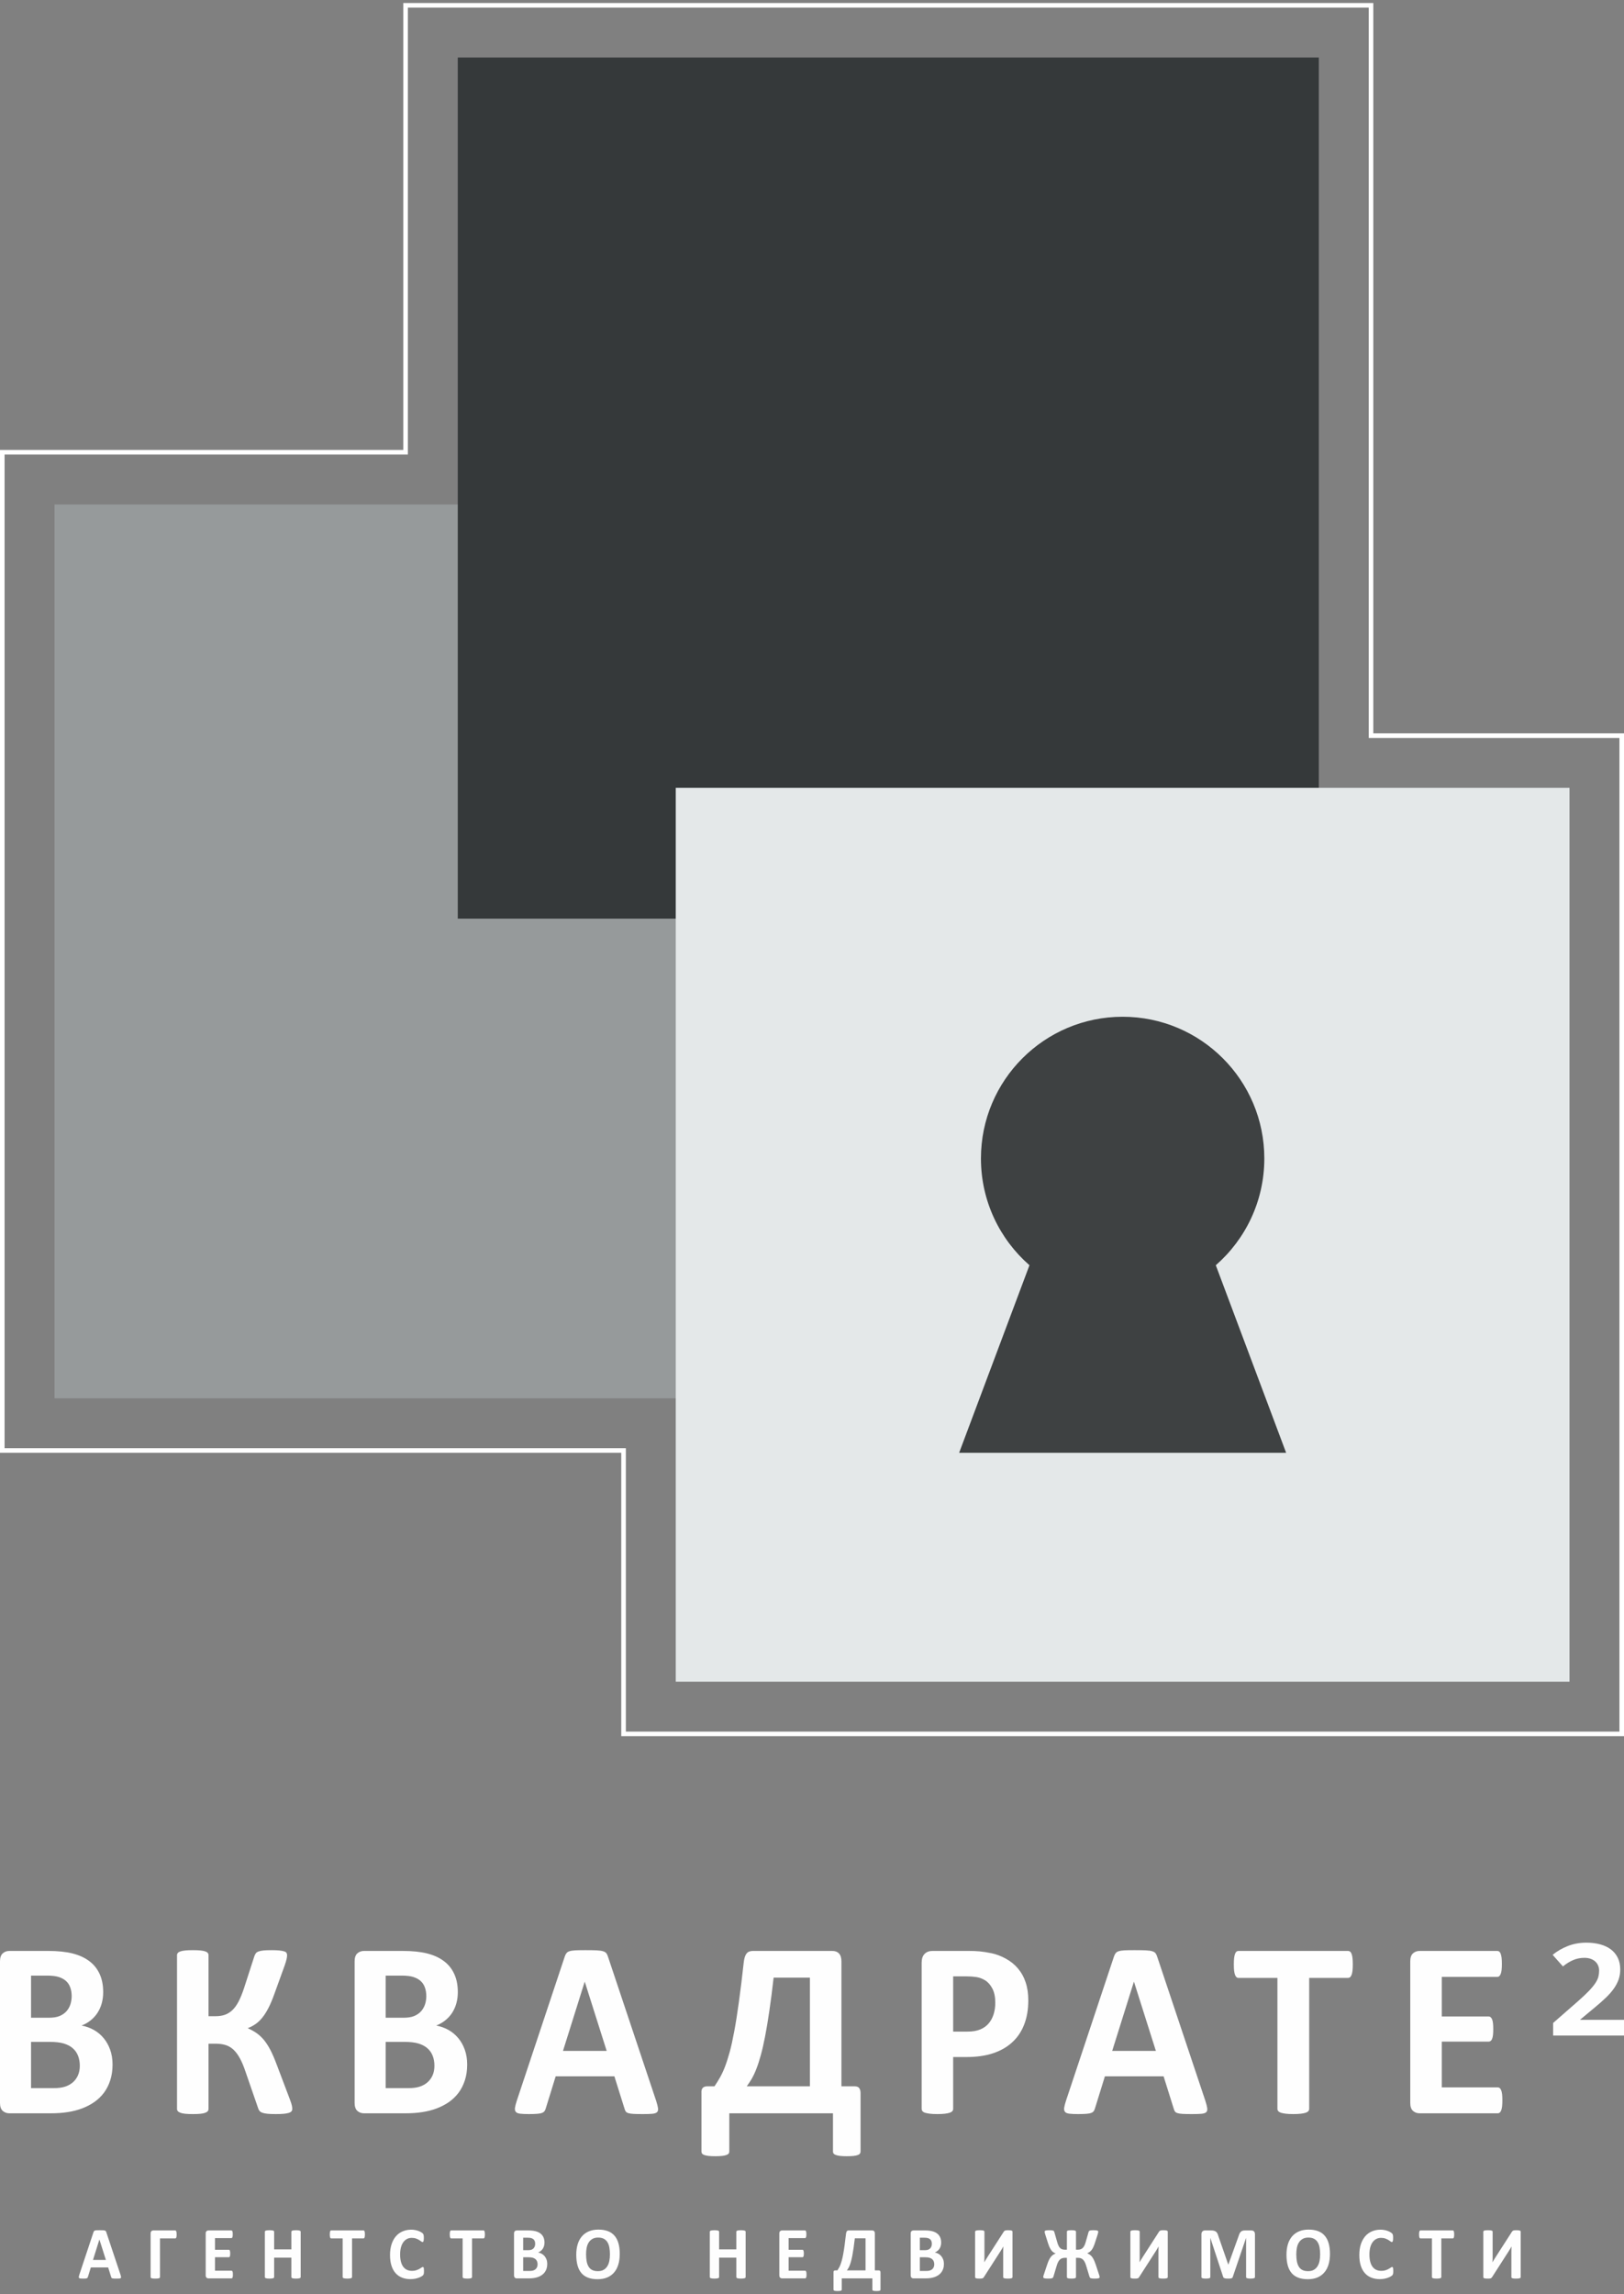
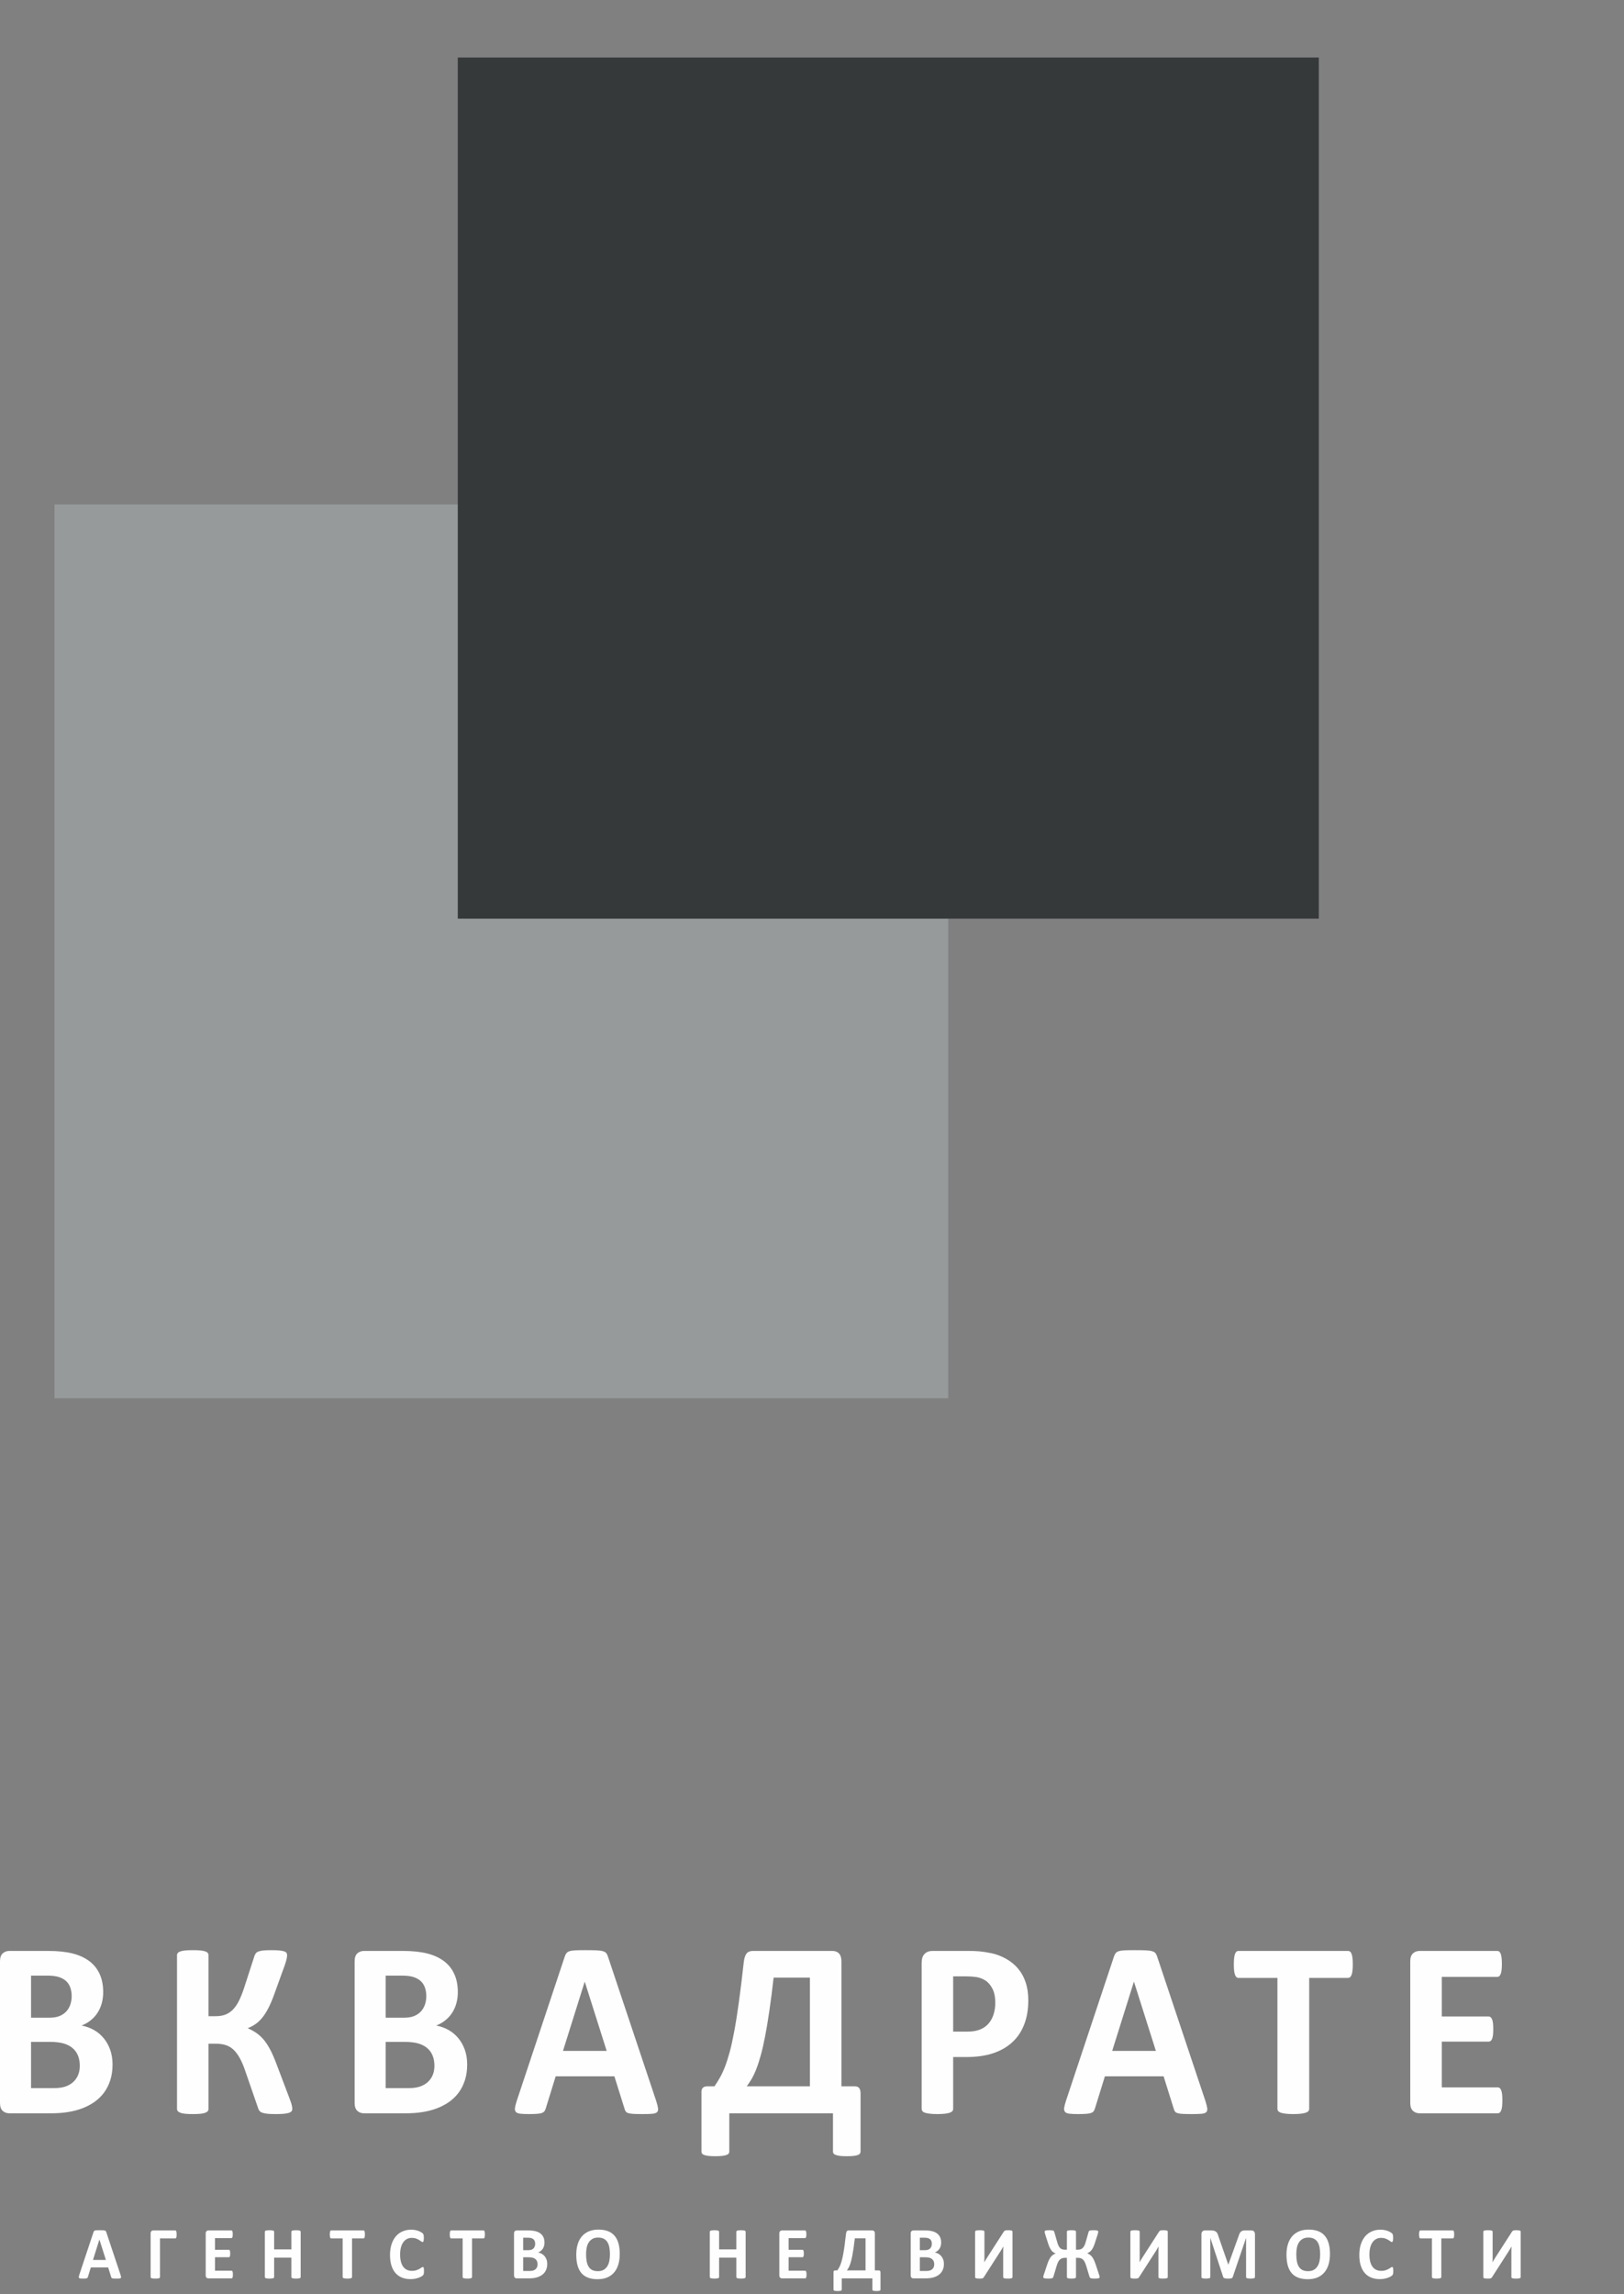
<svg xmlns="http://www.w3.org/2000/svg" width="354" height="500" viewBox="0 0 354 500" fill="none">
  <rect x="0" y="0" width="354" height="500" fill="#808080" stroke="none" />
  <path d="M11.879 109.944H206.698V304.763H11.879V109.944Z" fill="#969A9B" />
  <path d="M99.785 12.535H287.476V200.226H99.785V12.535Z" fill="#35393A" />
-   <path d="M147.302 171.716H342.121V366.535H147.302V171.716Z" fill="#E4E8E9" />
-   <path d="M0.5 316.142V98.565H87.906H88.406V98.065V1.156H298.856V159.837V160.337H299.356H353.5V377.914H135.923V316.642V316.142H135.423H0.5Z" stroke="white" />
-   <path d="M224.403 275.765C217.921 270.104 213.826 261.777 213.826 252.495C213.826 235.437 227.654 221.609 244.711 221.609C261.769 221.609 275.597 235.437 275.597 252.495C275.597 261.777 271.502 270.104 265.02 275.765L280.349 316.642H209.074L224.403 275.765Z" fill="#3E4142" />
+   <path d="M147.302 171.716V366.535H147.302V171.716Z" fill="#E4E8E9" />
  <path d="M24.534 449.986C24.534 451.246 24.365 452.384 24.033 453.411C23.703 454.429 23.246 455.334 22.665 456.117C22.074 456.902 21.377 457.574 20.571 458.143C19.757 458.712 18.862 459.169 17.887 459.542C16.911 459.907 15.864 460.178 14.755 460.345C13.646 460.523 12.411 460.607 11.05 460.607H2.04C1.468 460.607 0.984 460.429 0.591 460.075C0.197 459.72 0 459.141 0 458.339V427.485C0 426.682 0.197 426.103 0.591 425.749C0.984 425.394 1.468 425.217 2.04 425.217H10.54C12.616 425.217 14.37 425.404 15.811 425.768C17.251 426.131 18.459 426.682 19.444 427.42C20.436 428.157 21.189 429.09 21.708 430.219C22.235 431.349 22.494 432.674 22.494 434.204C22.494 435.063 22.387 435.866 22.181 436.622C21.976 437.377 21.663 438.068 21.269 438.684C20.866 439.31 20.374 439.851 19.784 440.327C19.202 440.803 18.54 441.186 17.788 441.475C18.746 441.661 19.64 441.979 20.454 442.436C21.269 442.893 21.976 443.481 22.575 444.2C23.184 444.919 23.658 445.768 24.007 446.729C24.355 447.7 24.534 448.782 24.534 449.986ZM15.623 435.072C15.623 434.363 15.516 433.728 15.309 433.159C15.104 432.599 14.791 432.123 14.37 431.75C13.95 431.377 13.422 431.097 12.787 430.891C12.152 430.695 11.301 430.593 10.236 430.593H6.765V439.776H10.603C11.597 439.776 12.393 439.655 12.983 439.403C13.574 439.16 14.066 438.824 14.46 438.395C14.854 437.965 15.14 437.461 15.336 436.892C15.524 436.314 15.623 435.717 15.623 435.072ZM17.395 450.247C17.395 449.426 17.26 448.689 17.001 448.036C16.741 447.391 16.356 446.85 15.847 446.412C15.346 445.973 14.701 445.637 13.914 445.394C13.127 445.161 12.106 445.04 10.845 445.04H6.765V455.119H11.739C12.697 455.119 13.502 455.016 14.164 454.802C14.817 454.596 15.381 454.279 15.864 453.869C16.339 453.458 16.714 452.954 16.992 452.338C17.26 451.731 17.395 451.031 17.395 450.247ZM63.709 459.654C63.709 459.851 63.656 460.019 63.548 460.159C63.449 460.299 63.261 460.411 62.984 460.504C62.716 460.588 62.349 460.663 61.893 460.709C61.437 460.756 60.855 460.775 60.139 460.775C59.378 460.775 58.77 460.756 58.314 460.709C57.848 460.663 57.472 460.588 57.195 460.485C56.909 460.383 56.703 460.252 56.56 460.075C56.425 459.907 56.319 459.692 56.247 459.431L53.518 451.545C53.133 450.388 52.73 449.426 52.31 448.652C51.889 447.877 51.424 447.242 50.914 446.757C50.413 446.281 49.831 445.936 49.187 445.73C48.534 445.534 47.809 445.432 47.003 445.432H45.456V459.627C45.456 459.823 45.402 459.991 45.295 460.131C45.197 460.271 45.008 460.383 44.749 460.485C44.489 460.588 44.141 460.663 43.702 460.709C43.273 460.756 42.709 460.775 42.038 460.775C41.376 460.775 40.821 460.756 40.374 460.709C39.926 460.663 39.577 460.588 39.318 460.485C39.058 460.383 38.87 460.271 38.754 460.131C38.638 459.991 38.584 459.823 38.584 459.627V426.169C38.584 425.973 38.638 425.805 38.754 425.665C38.87 425.525 39.058 425.413 39.318 425.32C39.577 425.236 39.926 425.161 40.374 425.114C40.821 425.068 41.376 425.049 42.038 425.049C42.709 425.049 43.273 425.068 43.702 425.114C44.141 425.161 44.489 425.226 44.749 425.32C45.008 425.413 45.197 425.525 45.295 425.665C45.402 425.795 45.456 425.963 45.456 426.169V439.44H47.003C47.791 439.44 48.489 439.328 49.08 439.114C49.679 438.89 50.216 438.544 50.699 438.077C51.182 437.601 51.62 436.986 52.014 436.23C52.408 435.473 52.784 434.54 53.16 433.43L55.441 426.383C55.531 426.131 55.629 425.917 55.755 425.749C55.879 425.572 56.077 425.432 56.345 425.338C56.614 425.236 56.971 425.161 57.418 425.114C57.858 425.068 58.456 425.049 59.208 425.049C59.888 425.049 60.452 425.068 60.891 425.114C61.338 425.161 61.687 425.226 61.938 425.31C62.197 425.394 62.367 425.497 62.447 425.637C62.537 425.777 62.582 425.945 62.582 426.141C62.582 426.375 62.546 426.673 62.465 427.018C62.384 427.364 62.251 427.821 62.054 428.381L59.781 434.662C59.36 435.829 58.94 436.827 58.52 437.639C58.099 438.46 57.66 439.16 57.195 439.729C56.739 440.308 56.246 440.775 55.728 441.138C55.217 441.502 54.645 441.801 54.019 442.044V442.063C54.716 442.38 55.352 442.725 55.916 443.117C56.488 443.518 57.025 444.013 57.526 444.611C58.019 445.217 58.502 445.954 58.957 446.831C59.405 447.709 59.87 448.782 60.344 450.061L63.127 457.406C63.414 458.152 63.575 458.665 63.628 458.955C63.682 459.235 63.709 459.468 63.709 459.654ZM101.836 449.986C101.836 451.246 101.667 452.384 101.335 453.411C101.005 454.429 100.548 455.334 99.967 456.117C99.376 456.902 98.678 457.574 97.872 458.143C97.058 458.712 96.163 459.169 95.188 459.542C94.213 459.907 93.166 460.178 92.057 460.345C90.947 460.523 89.712 460.607 88.352 460.607H79.342C78.769 460.607 78.286 460.429 77.892 460.075C77.499 459.72 77.302 459.141 77.302 458.339V427.485C77.302 426.682 77.499 426.103 77.892 425.749C78.286 425.394 78.769 425.217 79.342 425.217H87.842C89.918 425.217 91.672 425.404 93.113 425.768C94.553 426.131 95.761 426.682 96.745 427.42C97.738 428.157 98.49 429.09 99.009 430.219C99.537 431.349 99.796 432.674 99.796 434.204C99.796 435.063 99.689 435.866 99.483 436.622C99.277 437.377 98.964 438.068 98.571 438.684C98.168 439.31 97.676 439.851 97.086 440.327C96.504 440.803 95.842 441.186 95.09 441.475C96.048 441.661 96.942 441.979 97.756 442.436C98.571 442.893 99.277 443.481 99.877 444.2C100.485 444.919 100.96 445.768 101.308 446.729C101.657 447.7 101.836 448.782 101.836 449.986ZM92.925 435.072C92.925 434.363 92.817 433.728 92.611 433.159C92.406 432.599 92.092 432.123 91.672 431.75C91.251 431.377 90.724 431.097 90.088 430.891C89.453 430.695 88.603 430.593 87.538 430.593H84.067V439.776H87.905C88.898 439.776 89.695 439.655 90.285 439.403C90.875 439.16 91.367 438.824 91.761 438.395C92.155 437.965 92.441 437.461 92.638 436.892C92.826 436.314 92.925 435.717 92.925 435.072ZM94.696 450.247C94.696 449.426 94.562 448.689 94.303 448.036C94.043 447.391 93.658 446.85 93.148 446.412C92.647 445.973 92.002 445.637 91.215 445.394C90.428 445.161 89.408 445.04 88.147 445.04H84.067V455.119H89.041C89.999 455.119 90.804 455.016 91.466 454.802C92.119 454.596 92.683 454.279 93.166 453.869C93.64 453.458 94.016 452.954 94.293 452.338C94.562 451.731 94.696 451.031 94.696 450.247ZM143.042 457.928C143.248 458.581 143.382 459.104 143.436 459.487C143.489 459.87 143.418 460.159 143.23 460.355C143.033 460.541 142.693 460.663 142.2 460.709C141.718 460.756 141.037 460.775 140.188 460.775C139.293 460.775 138.595 460.765 138.103 460.737C137.602 460.709 137.226 460.653 136.957 460.569C136.698 460.485 136.519 460.373 136.412 460.224C136.304 460.084 136.215 459.888 136.152 459.654L133.924 452.543H121.129L118.991 459.459C118.919 459.72 118.83 459.935 118.713 460.103C118.606 460.28 118.418 460.411 118.167 460.513C117.917 460.616 117.558 460.681 117.094 460.719C116.629 460.756 116.02 460.775 115.268 460.775C114.463 460.775 113.837 460.747 113.38 460.691C112.924 460.635 112.611 460.504 112.441 460.299C112.262 460.084 112.2 459.786 112.253 459.403C112.307 459.02 112.441 458.516 112.647 457.872L123.097 426.467C123.196 426.159 123.321 425.907 123.465 425.721C123.599 425.525 123.822 425.385 124.127 425.282C124.44 425.18 124.861 425.114 125.406 425.086C125.943 425.058 126.659 425.049 127.554 425.049C128.582 425.049 129.405 425.058 130.014 425.086C130.632 425.114 131.106 425.18 131.446 425.282C131.786 425.385 132.027 425.534 132.18 425.73C132.322 425.935 132.457 426.206 132.555 426.551L143.042 457.928ZM127.473 431.946H127.446L122.722 446.999H132.242L127.473 431.946ZM187.585 468.922C187.585 469.1 187.54 469.258 187.451 469.38C187.37 469.51 187.209 469.613 186.986 469.697C186.753 469.781 186.449 469.846 186.073 469.893C185.688 469.939 185.187 469.958 184.579 469.958C183.988 469.958 183.505 469.939 183.129 469.893C182.753 469.846 182.449 469.781 182.217 469.697C181.975 469.613 181.814 469.51 181.716 469.389C181.617 469.258 181.572 469.1 181.572 468.922V460.607H158.971V468.922C158.971 469.1 158.926 469.258 158.827 469.389C158.729 469.51 158.568 469.613 158.326 469.697C158.093 469.781 157.78 469.846 157.395 469.893C157.011 469.939 156.519 469.958 155.928 469.958C155.328 469.958 154.836 469.939 154.451 469.893C154.067 469.846 153.754 469.781 153.521 469.697C153.288 469.613 153.118 469.51 153.038 469.38C152.948 469.258 152.904 469.1 152.904 468.922V456.201C152.868 455.679 152.957 455.296 153.181 455.072C153.396 454.839 153.727 454.727 154.165 454.727H155.74C156.161 454.111 156.554 453.467 156.931 452.814C157.306 452.161 157.673 451.377 158.022 450.48C158.371 449.575 158.711 448.502 159.06 447.251C159.4 446.01 159.73 444.479 160.062 442.679C160.402 440.877 160.733 438.74 161.074 436.267C161.413 433.803 161.771 430.901 162.138 427.569C162.245 426.748 162.442 426.15 162.737 425.777C163.042 425.404 163.498 425.217 164.106 425.217H181.447C182.056 425.217 182.538 425.404 182.887 425.777C183.236 426.15 183.415 426.72 183.415 427.485V454.727H186.297C186.771 454.727 187.102 454.858 187.299 455.119C187.487 455.39 187.585 455.754 187.585 456.229V468.922ZM176.544 431.041H168.633C168.321 433.803 168.008 436.239 167.695 438.339C167.39 440.439 167.077 442.287 166.772 443.864C166.459 445.45 166.155 446.813 165.833 447.961C165.52 449.109 165.198 450.098 164.867 450.938C164.545 451.769 164.205 452.487 163.856 453.094C163.498 453.691 163.14 454.233 162.773 454.727H176.544V431.041ZM224.147 435.968C224.147 437.965 223.851 439.72 223.252 441.25C222.662 442.791 221.794 444.078 220.648 445.124C219.512 446.178 218.116 446.971 216.461 447.522C214.805 448.073 212.855 448.344 210.609 448.344H207.772V459.627C207.772 459.814 207.719 459.972 207.603 460.122C207.487 460.261 207.298 460.383 207.039 460.476C206.779 460.569 206.431 460.635 205.992 460.691C205.562 460.747 204.999 460.775 204.328 460.775C203.666 460.775 203.111 460.747 202.664 460.691C202.216 460.635 201.867 460.56 201.608 460.476C201.348 460.383 201.16 460.261 201.062 460.122C200.954 459.972 200.901 459.804 200.901 459.627V427.793C200.901 426.934 201.116 426.291 201.545 425.861C201.974 425.432 202.538 425.217 203.236 425.217H211.235C212.041 425.217 212.81 425.245 213.535 425.31C214.26 425.376 215.127 425.516 216.148 425.721C217.159 425.935 218.188 426.318 219.226 426.887C220.263 427.448 221.158 428.166 221.892 429.034C222.625 429.902 223.189 430.91 223.574 432.076C223.959 433.234 224.147 434.531 224.147 435.968ZM216.953 436.491C216.953 435.249 216.738 434.223 216.318 433.421C215.897 432.618 215.378 432.02 214.761 431.638C214.143 431.255 213.499 431.013 212.828 430.91C212.148 430.807 211.45 430.761 210.725 430.761H207.772V442.8H210.886C211.996 442.8 212.918 442.641 213.669 442.333C214.412 442.025 215.029 441.586 215.503 441.026C215.978 440.476 216.336 439.804 216.586 439.03C216.827 438.255 216.953 437.405 216.953 436.491ZM262.758 457.928C262.964 458.581 263.098 459.104 263.151 459.487C263.206 459.87 263.134 460.159 262.946 460.355C262.749 460.541 262.409 460.663 261.917 460.709C261.434 460.756 260.754 460.775 259.903 460.775C259.009 460.775 258.311 460.765 257.819 460.737C257.318 460.709 256.942 460.653 256.673 460.569C256.414 460.485 256.235 460.373 256.127 460.224C256.021 460.084 255.931 459.888 255.868 459.654L253.641 452.543H240.846L238.706 459.459C238.635 459.72 238.545 459.935 238.429 460.103C238.322 460.28 238.134 460.411 237.883 460.513C237.633 460.616 237.275 460.681 236.809 460.719C236.345 460.756 235.736 460.775 234.985 460.775C234.179 460.775 233.553 460.747 233.096 460.691C232.64 460.635 232.326 460.504 232.157 460.299C231.978 460.084 231.915 459.786 231.969 459.403C232.023 459.02 232.157 458.516 232.363 457.872L242.813 426.467C242.912 426.159 243.037 425.907 243.181 425.721C243.315 425.525 243.538 425.385 243.843 425.282C244.156 425.18 244.576 425.114 245.122 425.086C245.659 425.058 246.375 425.049 247.269 425.049C248.298 425.049 249.121 425.058 249.73 425.086C250.347 425.114 250.822 425.18 251.161 425.282C251.502 425.385 251.743 425.534 251.895 425.73C252.039 425.935 252.173 426.206 252.271 426.551L262.758 457.928ZM247.189 431.946H247.162L242.438 446.999H251.958L247.189 431.946ZM294.881 428.166C294.881 428.698 294.864 429.146 294.819 429.528C294.774 429.902 294.712 430.201 294.622 430.425C294.532 430.658 294.425 430.826 294.291 430.929C294.165 431.041 294.013 431.097 293.861 431.097H285.379V459.627C285.379 459.804 285.325 459.972 285.208 460.122C285.093 460.261 284.905 460.383 284.645 460.476C284.385 460.56 284.028 460.635 283.58 460.691C283.133 460.747 282.578 460.775 281.916 460.775C281.254 460.775 280.699 460.747 280.251 460.691C279.804 460.635 279.447 460.56 279.187 460.476C278.927 460.383 278.74 460.261 278.624 460.122C278.507 459.972 278.453 459.804 278.453 459.627V431.097H269.971C269.801 431.097 269.649 431.041 269.523 430.929C269.408 430.826 269.3 430.658 269.21 430.425C269.13 430.201 269.058 429.902 269.013 429.528C268.968 429.146 268.951 428.698 268.951 428.166C268.951 427.625 268.968 427.158 269.013 426.775C269.058 426.393 269.13 426.085 269.21 425.861C269.3 425.628 269.408 425.469 269.523 425.366C269.649 425.264 269.801 425.217 269.971 425.217H293.861C294.013 425.217 294.157 425.264 294.291 425.366C294.425 425.469 294.532 425.628 294.622 425.861C294.712 426.085 294.774 426.393 294.819 426.775C294.864 427.158 294.881 427.625 294.881 428.166ZM327.488 457.779C327.488 458.311 327.47 458.749 327.426 459.113C327.381 459.468 327.318 459.758 327.229 459.972C327.14 460.196 327.032 460.355 326.898 460.457C326.772 460.56 326.62 460.607 326.468 460.607H309.45C308.877 460.607 308.394 460.429 308 460.075C307.607 459.72 307.409 459.141 307.409 458.339V427.485C307.409 426.682 307.607 426.103 308 425.749C308.394 425.394 308.877 425.217 309.45 425.217H326.387C326.54 425.217 326.683 425.264 326.808 425.357C326.925 425.45 327.032 425.609 327.121 425.833C327.202 426.066 327.274 426.355 327.318 426.71C327.363 427.074 327.381 427.522 327.381 428.073C327.381 428.586 327.363 429.015 327.318 429.379C327.274 429.734 327.211 430.024 327.121 430.238C327.032 430.462 326.925 430.621 326.808 430.723C326.683 430.826 326.54 430.873 326.387 430.873H314.282V439.496H324.482C324.643 439.496 324.786 439.543 324.911 439.645C325.046 439.748 325.153 439.897 325.242 440.112C325.332 440.317 325.395 440.597 325.44 440.961C325.484 441.316 325.501 441.745 325.501 442.249C325.501 442.781 325.484 443.22 325.44 443.565C325.395 443.91 325.332 444.19 325.242 444.396C325.153 444.611 325.046 444.76 324.911 444.844C324.786 444.937 324.643 444.984 324.482 444.984H314.282V454.951H326.468C326.629 454.951 326.772 454.998 326.898 455.1C327.032 455.203 327.14 455.362 327.229 455.586C327.318 455.8 327.381 456.089 327.426 456.445C327.47 456.808 327.488 457.247 327.488 457.779Z" fill="#FEFEFE" />
-   <path d="M338.549 443.663V440.918L343.932 436.212C344.936 435.328 345.745 434.568 346.358 433.929C346.964 433.29 347.434 432.717 347.767 432.213C348.1 431.708 348.315 431.246 348.422 430.819C348.523 430.393 348.576 429.951 348.576 429.493C348.576 429.119 348.504 428.76 348.368 428.422C348.225 428.079 348.023 427.788 347.755 427.538C347.494 427.289 347.155 427.091 346.75 426.94C346.34 426.795 345.876 426.721 345.352 426.721C344.461 426.721 343.634 426.893 342.867 427.231C342.099 427.569 341.374 428.027 340.69 428.593L338.443 426.066C339.429 425.261 340.542 424.621 341.778 424.137C343.016 423.653 344.354 423.414 345.793 423.414C346.911 423.414 347.916 423.539 348.826 423.789C349.73 424.038 350.503 424.403 351.152 424.891C351.793 425.38 352.293 425.988 352.649 426.721C353 427.45 353.18 428.297 353.18 429.249C353.18 430.045 353.06 430.783 352.816 431.469C352.572 432.15 352.216 432.821 351.752 433.471C351.289 434.122 350.717 434.771 350.033 435.421C349.355 436.071 348.581 436.758 347.708 437.475L344.401 440.231H354V443.663H338.549Z" fill="#FEFEFE" />
  <path d="M26.269 495.793C26.33 495.986 26.369 496.14 26.385 496.253C26.401 496.366 26.38 496.451 26.324 496.509C26.266 496.565 26.166 496.6 26.02 496.614C25.877 496.628 25.677 496.633 25.426 496.633C25.162 496.633 24.956 496.631 24.811 496.622C24.662 496.614 24.552 496.598 24.473 496.573C24.395 496.548 24.343 496.515 24.311 496.471C24.28 496.43 24.253 496.372 24.235 496.302L23.577 494.203H19.799L19.168 496.245C19.147 496.322 19.12 496.385 19.086 496.435C19.055 496.487 18.999 496.526 18.925 496.556C18.851 496.586 18.745 496.606 18.608 496.617C18.47 496.628 18.291 496.633 18.069 496.633C17.831 496.633 17.647 496.625 17.512 496.608C17.377 496.592 17.284 496.553 17.235 496.493C17.181 496.43 17.163 496.341 17.179 496.228C17.195 496.115 17.235 495.966 17.295 495.777L20.38 486.505C20.41 486.413 20.446 486.339 20.489 486.284C20.529 486.226 20.594 486.185 20.684 486.154C20.777 486.125 20.901 486.105 21.062 486.096C21.221 486.088 21.432 486.086 21.696 486.086C22 486.086 22.243 486.088 22.422 486.096C22.605 486.105 22.745 486.125 22.845 486.154C22.946 486.185 23.017 486.229 23.062 486.287C23.104 486.347 23.143 486.428 23.173 486.529L26.269 495.793ZM21.672 488.122H21.664L20.269 492.567H23.08L21.672 488.122ZM38.504 487.012C38.504 487.172 38.499 487.307 38.486 487.417C38.473 487.527 38.452 487.615 38.428 487.681C38.402 487.75 38.37 487.797 38.33 487.827C38.291 487.858 38.245 487.871 38.196 487.871H34.875V496.311C34.875 496.363 34.859 496.41 34.824 496.451C34.79 496.493 34.735 496.526 34.659 496.553C34.582 496.578 34.476 496.6 34.349 496.614C34.219 496.628 34.053 496.633 33.852 496.633C33.657 496.633 33.493 496.628 33.361 496.614C33.229 496.6 33.123 496.578 33.047 496.553C32.971 496.526 32.915 496.493 32.88 496.451C32.846 496.41 32.83 496.363 32.83 496.311V486.805C32.83 486.579 32.886 486.411 32.997 486.301C33.108 486.191 33.253 486.135 33.435 486.135H38.196C38.299 486.135 38.375 486.201 38.428 486.336C38.478 486.471 38.504 486.695 38.504 487.012ZM50.767 495.749C50.767 495.906 50.761 496.036 50.748 496.143C50.735 496.248 50.717 496.333 50.69 496.397C50.664 496.463 50.632 496.509 50.592 496.54C50.556 496.57 50.51 496.584 50.466 496.584H45.441C45.272 496.584 45.129 496.531 45.013 496.426C44.897 496.322 44.838 496.151 44.838 495.914V486.805C44.838 486.568 44.897 486.397 45.013 486.293C45.129 486.188 45.272 486.135 45.441 486.135H50.442C50.487 486.135 50.529 486.149 50.566 486.177C50.6 486.204 50.632 486.251 50.659 486.317C50.682 486.386 50.703 486.471 50.717 486.576C50.729 486.684 50.735 486.816 50.735 486.979C50.735 487.13 50.729 487.257 50.717 487.364C50.703 487.469 50.685 487.554 50.659 487.618C50.632 487.684 50.6 487.73 50.566 487.761C50.529 487.792 50.487 487.805 50.442 487.805H46.868V490.351H49.88C49.926 490.351 49.969 490.365 50.005 490.395C50.045 490.425 50.077 490.469 50.104 490.533C50.13 490.593 50.148 490.676 50.162 490.784C50.175 490.888 50.18 491.015 50.18 491.164C50.18 491.321 50.175 491.45 50.162 491.553C50.148 491.655 50.13 491.737 50.104 491.798C50.077 491.861 50.045 491.905 50.005 491.93C49.969 491.958 49.926 491.972 49.88 491.972H46.868V494.914H50.466C50.513 494.914 50.556 494.927 50.592 494.958C50.632 494.989 50.664 495.035 50.69 495.101C50.717 495.165 50.735 495.25 50.748 495.354C50.761 495.462 50.767 495.592 50.767 495.749ZM65.543 496.294C65.543 496.347 65.528 496.396 65.493 496.44C65.458 496.482 65.403 496.517 65.326 496.545C65.25 496.57 65.147 496.592 65.017 496.608C64.891 496.625 64.727 496.633 64.534 496.633C64.333 496.633 64.167 496.625 64.035 496.608C63.903 496.592 63.802 496.57 63.726 496.545C63.652 496.517 63.599 496.482 63.565 496.44C63.53 496.396 63.514 496.347 63.514 496.294V492.07H59.758V496.294C59.758 496.347 59.742 496.396 59.71 496.44C59.681 496.482 59.626 496.517 59.549 496.545C59.472 496.57 59.369 496.592 59.24 496.608C59.113 496.625 58.947 496.633 58.749 496.633C58.553 496.633 58.389 496.625 58.257 496.608C58.125 496.592 58.022 496.57 57.945 496.545C57.869 496.517 57.814 496.482 57.779 496.44C57.745 496.396 57.729 496.347 57.729 496.294V486.425C57.729 486.372 57.745 486.322 57.779 486.278C57.814 486.237 57.869 486.202 57.945 486.174C58.022 486.146 58.125 486.127 58.257 486.111C58.389 486.094 58.553 486.086 58.749 486.086C58.947 486.086 59.113 486.094 59.24 486.111C59.369 486.127 59.472 486.149 59.549 486.174C59.626 486.202 59.681 486.237 59.71 486.278C59.742 486.322 59.758 486.372 59.758 486.425V490.268H63.514V486.425C63.514 486.372 63.53 486.322 63.565 486.278C63.599 486.237 63.652 486.202 63.726 486.174C63.802 486.149 63.903 486.127 64.035 486.111C64.167 486.094 64.333 486.086 64.534 486.086C64.727 486.086 64.891 486.094 65.017 486.111C65.147 486.127 65.25 486.146 65.326 486.174C65.403 486.202 65.458 486.237 65.493 486.278C65.528 486.322 65.543 486.372 65.543 486.425V496.294ZM79.543 487.006C79.543 487.163 79.538 487.296 79.524 487.408C79.512 487.518 79.494 487.607 79.466 487.673C79.44 487.742 79.409 487.791 79.369 487.821C79.332 487.855 79.288 487.871 79.242 487.871H76.738V496.294C76.738 496.347 76.722 496.396 76.687 496.44C76.654 496.482 76.598 496.517 76.521 496.545C76.445 496.57 76.339 496.592 76.207 496.608C76.075 496.625 75.912 496.633 75.716 496.633C75.52 496.633 75.356 496.625 75.224 496.608C75.092 496.592 74.987 496.57 74.91 496.545C74.833 496.517 74.778 496.482 74.743 496.44C74.709 496.396 74.693 496.347 74.693 496.294V487.871H72.189C72.139 487.871 72.094 487.855 72.057 487.821C72.023 487.791 71.991 487.742 71.965 487.673C71.94 487.607 71.92 487.518 71.906 487.408C71.893 487.296 71.888 487.163 71.888 487.006C71.888 486.846 71.893 486.708 71.906 486.596C71.92 486.482 71.94 486.392 71.965 486.326C71.991 486.257 72.023 486.21 72.057 486.179C72.094 486.149 72.139 486.135 72.189 486.135H79.242C79.288 486.135 79.33 486.149 79.369 486.179C79.409 486.21 79.44 486.257 79.466 486.326C79.494 486.392 79.512 486.482 79.524 486.596C79.538 486.708 79.543 486.846 79.543 487.006ZM92.418 495.005C92.418 495.14 92.416 495.256 92.407 495.349C92.4 495.443 92.386 495.526 92.37 495.592C92.358 495.661 92.336 495.719 92.31 495.768C92.284 495.815 92.244 495.87 92.186 495.931C92.13 495.991 92.02 496.071 91.859 496.167C91.695 496.262 91.496 496.355 91.261 496.443C91.026 496.528 90.759 496.603 90.458 496.661C90.157 496.719 89.829 496.749 89.478 496.749C88.794 496.749 88.176 496.639 87.624 496.418C87.072 496.198 86.601 495.868 86.215 495.429C85.827 494.991 85.531 494.446 85.325 493.787C85.119 493.131 85.016 492.368 85.016 491.497C85.016 490.61 85.13 489.822 85.357 489.133C85.585 488.445 85.901 487.866 86.308 487.397C86.714 486.929 87.203 486.576 87.774 486.334C88.342 486.091 88.971 485.97 89.658 485.97C89.935 485.97 90.202 485.995 90.461 486.044C90.72 486.091 90.957 486.154 91.177 486.235C91.396 486.312 91.591 486.403 91.768 486.505C91.943 486.61 92.067 486.697 92.135 486.769C92.204 486.844 92.252 486.904 92.278 486.951C92.304 487 92.326 487.061 92.339 487.135C92.355 487.213 92.368 487.301 92.376 487.403C92.384 487.504 92.386 487.629 92.386 487.78C92.386 487.94 92.381 488.078 92.37 488.191C92.36 488.304 92.342 488.395 92.318 488.464C92.291 488.532 92.26 488.585 92.225 488.615C92.188 488.648 92.146 488.665 92.101 488.665C92.024 488.665 91.927 488.618 91.808 488.524C91.689 488.431 91.536 488.326 91.348 488.21C91.161 488.095 90.936 487.989 90.675 487.896C90.416 487.802 90.107 487.755 89.745 487.755C89.348 487.755 88.994 487.841 88.683 488.009C88.371 488.18 88.107 488.42 87.888 488.734C87.668 489.051 87.502 489.431 87.388 489.877C87.275 490.321 87.219 490.825 87.219 491.384C87.219 491.996 87.28 492.528 87.402 492.977C87.523 493.423 87.695 493.795 87.919 494.085C88.141 494.374 88.414 494.591 88.73 494.732C89.048 494.875 89.404 494.947 89.8 494.947C90.159 494.947 90.471 494.903 90.736 494.815C90.997 494.726 91.222 494.628 91.409 494.523C91.599 494.415 91.752 494.319 91.875 494.234C91.996 494.148 92.088 494.104 92.157 494.104C92.207 494.104 92.249 494.115 92.278 494.137C92.31 494.159 92.336 494.201 92.358 494.266C92.376 494.33 92.392 494.421 92.402 494.537C92.413 494.655 92.418 494.809 92.418 495.005ZM105.697 487.006C105.697 487.163 105.691 487.296 105.678 487.408C105.665 487.518 105.647 487.607 105.62 487.673C105.594 487.742 105.562 487.791 105.523 487.821C105.485 487.855 105.441 487.871 105.395 487.871H102.892V496.294C102.892 496.347 102.876 496.396 102.841 496.44C102.807 496.482 102.751 496.517 102.675 496.545C102.599 496.57 102.493 496.592 102.36 496.608C102.229 496.625 102.065 496.633 101.869 496.633C101.674 496.633 101.51 496.625 101.378 496.608C101.246 496.592 101.14 496.57 101.063 496.545C100.987 496.517 100.932 496.482 100.897 496.44C100.863 496.396 100.847 496.347 100.847 496.294V487.871H98.342C98.293 487.871 98.247 487.855 98.21 487.821C98.176 487.791 98.145 487.742 98.118 487.673C98.094 487.607 98.073 487.518 98.06 487.408C98.046 487.296 98.042 487.163 98.042 487.006C98.042 486.846 98.046 486.708 98.06 486.596C98.073 486.482 98.094 486.392 98.118 486.326C98.145 486.257 98.176 486.21 98.21 486.179C98.247 486.149 98.293 486.135 98.342 486.135H105.395C105.441 486.135 105.483 486.149 105.523 486.179C105.562 486.21 105.594 486.257 105.62 486.326C105.647 486.392 105.665 486.482 105.678 486.596C105.691 486.708 105.697 486.846 105.697 487.006ZM119.29 493.448C119.29 493.82 119.24 494.156 119.142 494.459C119.045 494.759 118.91 495.027 118.738 495.258C118.564 495.489 118.358 495.688 118.12 495.856C117.879 496.024 117.615 496.159 117.327 496.27C117.04 496.377 116.73 496.457 116.403 496.507C116.075 496.559 115.711 496.584 115.309 496.584H112.649C112.48 496.584 112.337 496.531 112.221 496.426C112.105 496.322 112.047 496.151 112.047 495.914V486.805C112.047 486.568 112.105 486.397 112.221 486.293C112.337 486.188 112.48 486.135 112.649 486.135H115.159C115.772 486.135 116.289 486.191 116.714 486.298C117.14 486.405 117.497 486.568 117.788 486.786C118.08 487.004 118.302 487.279 118.456 487.612C118.611 487.946 118.688 488.337 118.688 488.789C118.688 489.042 118.656 489.279 118.595 489.502C118.535 489.726 118.442 489.93 118.326 490.112C118.207 490.296 118.062 490.456 117.888 490.596C117.716 490.737 117.52 490.85 117.299 490.935C117.581 490.99 117.846 491.084 118.086 491.219C118.326 491.354 118.535 491.528 118.712 491.74C118.891 491.952 119.032 492.203 119.134 492.486C119.238 492.773 119.29 493.092 119.29 493.448ZM116.659 489.045C116.659 488.835 116.627 488.648 116.567 488.48C116.506 488.315 116.414 488.174 116.289 488.064C116.165 487.954 116.009 487.871 115.822 487.811C115.634 487.753 115.383 487.722 115.068 487.722H114.044V490.434H115.177C115.47 490.434 115.706 490.398 115.88 490.324C116.054 490.252 116.2 490.153 116.316 490.026C116.432 489.899 116.517 489.75 116.575 489.582C116.63 489.411 116.659 489.235 116.659 489.045ZM117.182 493.525C117.182 493.283 117.142 493.065 117.066 492.872C116.989 492.682 116.875 492.522 116.725 492.393C116.577 492.263 116.387 492.164 116.154 492.092C115.923 492.024 115.621 491.988 115.249 491.988H114.044V494.964H115.513C115.795 494.964 116.033 494.933 116.229 494.87C116.422 494.809 116.588 494.715 116.73 494.595C116.871 494.473 116.981 494.324 117.064 494.143C117.142 493.963 117.182 493.757 117.182 493.525ZM135.092 491.238C135.092 492.103 134.989 492.878 134.783 493.561C134.577 494.244 134.271 494.826 133.861 495.3C133.455 495.777 132.95 496.14 132.35 496.391C131.748 496.642 131.053 496.766 130.263 496.766C129.484 496.766 128.805 496.658 128.226 496.446C127.645 496.234 127.162 495.912 126.773 495.473C126.388 495.038 126.097 494.484 125.904 493.812C125.712 493.14 125.614 492.343 125.614 491.423C125.614 490.579 125.717 489.819 125.923 489.144C126.129 488.469 126.435 487.896 126.844 487.422C127.252 486.948 127.757 486.585 128.356 486.334C128.958 486.08 129.655 485.953 130.451 485.953C131.208 485.953 131.877 486.058 132.459 486.268C133.037 486.477 133.523 486.799 133.912 487.238C134.302 487.673 134.595 488.221 134.794 488.885C134.992 489.552 135.092 490.334 135.092 491.238ZM132.952 491.346C132.952 490.797 132.91 490.299 132.828 489.849C132.746 489.401 132.606 489.015 132.408 488.695C132.21 488.375 131.945 488.128 131.616 487.951C131.285 487.778 130.874 487.69 130.379 487.69C129.88 487.69 129.462 487.788 129.13 487.984C128.795 488.18 128.522 488.445 128.316 488.772C128.11 489.1 127.965 489.483 127.88 489.921C127.796 490.362 127.753 490.825 127.753 491.315C127.753 491.886 127.796 492.399 127.878 492.853C127.96 493.308 128.1 493.696 128.295 494.021C128.49 494.344 128.752 494.589 129.082 494.759C129.413 494.927 129.827 495.013 130.327 495.013C130.826 495.013 131.243 494.917 131.576 494.721C131.912 494.528 132.184 494.264 132.389 493.93C132.596 493.597 132.741 493.208 132.826 492.765C132.91 492.321 132.952 491.847 132.952 491.346ZM162.534 496.294C162.534 496.347 162.518 496.396 162.484 496.44C162.449 496.482 162.394 496.517 162.317 496.545C162.24 496.57 162.138 496.592 162.008 496.608C161.882 496.625 161.718 496.633 161.525 496.633C161.324 496.633 161.158 496.625 161.026 496.608C160.893 496.592 160.793 496.57 160.716 496.545C160.642 496.517 160.59 496.482 160.555 496.44C160.521 496.396 160.505 496.347 160.505 496.294V492.07H156.749V496.294C156.749 496.347 156.733 496.396 156.701 496.44C156.672 496.482 156.617 496.517 156.54 496.545C156.463 496.57 156.36 496.592 156.231 496.608C156.104 496.625 155.937 496.633 155.74 496.633C155.544 496.633 155.38 496.625 155.248 496.608C155.116 496.592 155.013 496.57 154.936 496.545C154.86 496.517 154.805 496.482 154.77 496.44C154.736 496.396 154.72 496.347 154.72 496.294V486.425C154.72 486.372 154.736 486.322 154.77 486.278C154.805 486.237 154.86 486.202 154.936 486.174C155.013 486.146 155.116 486.127 155.248 486.111C155.38 486.094 155.544 486.086 155.74 486.086C155.937 486.086 156.104 486.094 156.231 486.111C156.36 486.127 156.463 486.149 156.54 486.174C156.617 486.202 156.672 486.237 156.701 486.278C156.733 486.322 156.749 486.372 156.749 486.425V490.268H160.505V486.425C160.505 486.372 160.521 486.322 160.555 486.278C160.59 486.237 160.642 486.202 160.716 486.174C160.793 486.149 160.893 486.127 161.026 486.111C161.158 486.094 161.324 486.086 161.525 486.086C161.718 486.086 161.882 486.094 162.008 486.111C162.138 486.127 162.24 486.146 162.317 486.174C162.394 486.202 162.449 486.237 162.484 486.278C162.518 486.322 162.534 486.372 162.534 486.425V496.294ZM175.805 495.749C175.805 495.906 175.8 496.036 175.787 496.143C175.773 496.248 175.755 496.333 175.729 496.397C175.702 496.463 175.67 496.509 175.63 496.54C175.594 496.57 175.549 496.584 175.504 496.584H170.479C170.311 496.584 170.167 496.531 170.052 496.426C169.935 496.322 169.877 496.151 169.877 495.914V486.805C169.877 486.568 169.935 486.397 170.052 486.293C170.167 486.188 170.311 486.135 170.479 486.135H175.48C175.525 486.135 175.567 486.149 175.604 486.177C175.639 486.204 175.67 486.251 175.697 486.317C175.721 486.386 175.742 486.471 175.755 486.576C175.768 486.684 175.773 486.816 175.773 486.979C175.773 487.13 175.768 487.257 175.755 487.364C175.742 487.469 175.723 487.554 175.697 487.618C175.67 487.684 175.639 487.73 175.604 487.761C175.567 487.792 175.525 487.805 175.48 487.805H171.906V490.351H174.918C174.965 490.351 175.007 490.365 175.044 490.395C175.084 490.425 175.116 490.469 175.142 490.533C175.168 490.593 175.187 490.676 175.2 490.784C175.213 490.888 175.219 491.015 175.219 491.164C175.219 491.321 175.213 491.45 175.2 491.553C175.187 491.655 175.168 491.737 175.142 491.798C175.116 491.861 175.084 491.905 175.044 491.93C175.007 491.958 174.965 491.972 174.918 491.972H171.906V494.914H175.504C175.552 494.914 175.594 494.927 175.63 494.958C175.67 494.989 175.702 495.035 175.729 495.101C175.755 495.165 175.773 495.25 175.787 495.354C175.8 495.462 175.805 495.592 175.805 495.749ZM191.931 499.039C191.931 499.091 191.918 499.138 191.891 499.174C191.868 499.212 191.821 499.242 191.754 499.267C191.686 499.292 191.596 499.312 191.485 499.325C191.371 499.339 191.223 499.344 191.044 499.344C190.869 499.344 190.727 499.339 190.616 499.325C190.505 499.312 190.415 499.292 190.346 499.267C190.275 499.242 190.227 499.212 190.198 499.176C190.169 499.138 190.156 499.091 190.156 499.039V496.584H183.483V499.039C183.483 499.091 183.47 499.138 183.441 499.176C183.412 499.212 183.364 499.242 183.293 499.267C183.225 499.292 183.132 499.312 183.018 499.325C182.905 499.339 182.759 499.344 182.585 499.344C182.408 499.344 182.263 499.339 182.149 499.325C182.036 499.312 181.943 499.292 181.875 499.267C181.806 499.242 181.756 499.212 181.732 499.174C181.705 499.138 181.692 499.091 181.692 499.039V495.283C181.682 495.129 181.708 495.016 181.774 494.95C181.838 494.881 181.935 494.848 182.064 494.848H182.53C182.654 494.666 182.77 494.475 182.881 494.283C182.992 494.09 183.1 493.859 183.203 493.594C183.306 493.327 183.406 493.01 183.509 492.64C183.61 492.275 183.708 491.823 183.805 491.29C183.906 490.759 184.004 490.128 184.104 489.397C184.204 488.671 184.31 487.813 184.418 486.83C184.45 486.587 184.508 486.411 184.595 486.301C184.685 486.191 184.82 486.135 185 486.135H190.119C190.299 486.135 190.441 486.191 190.545 486.301C190.648 486.411 190.7 486.579 190.7 486.805V494.848H191.551C191.69 494.848 191.789 494.886 191.847 494.964C191.902 495.043 191.931 495.151 191.931 495.292V499.039ZM188.671 487.854H186.336C186.244 488.67 186.151 489.389 186.058 490.009C185.969 490.629 185.876 491.175 185.787 491.64C185.694 492.109 185.605 492.511 185.509 492.85C185.417 493.189 185.322 493.481 185.224 493.729C185.129 493.975 185.029 494.187 184.925 494.365C184.82 494.542 184.714 494.701 184.606 494.848H188.671V487.854ZM205.757 493.448C205.757 493.82 205.708 494.156 205.609 494.459C205.512 494.759 205.377 495.027 205.205 495.258C205.031 495.489 204.825 495.688 204.587 495.856C204.347 496.024 204.083 496.159 203.794 496.27C203.507 496.377 203.197 496.457 202.87 496.507C202.543 496.559 202.177 496.584 201.776 496.584H199.116C198.947 496.584 198.804 496.531 198.688 496.426C198.572 496.322 198.514 496.151 198.514 495.914V486.805C198.514 486.568 198.572 486.397 198.688 486.293C198.804 486.188 198.947 486.135 199.116 486.135H201.626C202.239 486.135 202.756 486.191 203.182 486.298C203.607 486.405 203.964 486.568 204.254 486.786C204.547 487.004 204.769 487.279 204.923 487.612C205.078 487.946 205.155 488.337 205.155 488.789C205.155 489.042 205.123 489.279 205.062 489.502C205.002 489.726 204.909 489.93 204.794 490.112C204.675 490.296 204.529 490.456 204.354 490.596C204.183 490.737 203.987 490.85 203.766 490.935C204.048 490.99 204.312 491.084 204.553 491.219C204.794 491.354 205.002 491.528 205.179 491.74C205.358 491.952 205.499 492.203 205.601 492.486C205.704 492.773 205.757 493.092 205.757 493.448ZM203.126 489.045C203.126 488.835 203.094 488.648 203.034 488.48C202.973 488.315 202.881 488.174 202.756 488.064C202.633 487.954 202.476 487.871 202.289 487.811C202.102 487.753 201.85 487.722 201.536 487.722H200.511V490.434H201.644C201.938 490.434 202.173 490.398 202.347 490.324C202.521 490.252 202.666 490.153 202.783 490.026C202.899 489.899 202.984 489.75 203.042 489.582C203.097 489.411 203.126 489.235 203.126 489.045ZM203.649 493.525C203.649 493.283 203.61 493.065 203.533 492.872C203.456 492.682 203.343 492.522 203.193 492.393C203.044 492.263 202.854 492.164 202.621 492.092C202.389 492.024 202.088 491.988 201.716 491.988H200.511V494.964H201.98C202.263 494.964 202.5 494.933 202.696 494.87C202.888 494.809 203.055 494.715 203.197 494.595C203.338 494.473 203.449 494.324 203.531 494.143C203.61 493.963 203.649 493.757 203.649 493.525ZM220.703 496.311C220.703 496.363 220.687 496.41 220.653 496.451C220.619 496.493 220.563 496.526 220.487 496.553C220.41 496.578 220.305 496.6 220.172 496.614C220.041 496.628 219.876 496.633 219.681 496.633C219.485 496.633 219.321 496.628 219.19 496.614C219.057 496.6 218.955 496.578 218.88 496.553C218.804 496.526 218.751 496.493 218.722 496.451C218.69 496.41 218.675 496.363 218.675 496.311V490.803C218.675 490.593 218.677 490.387 218.683 490.185C218.687 489.982 218.696 489.803 218.706 489.648H218.69C218.648 489.723 218.601 489.811 218.542 489.91C218.484 490.009 218.423 490.114 218.36 490.224C218.294 490.334 218.225 490.448 218.154 490.563C218.08 490.679 218.009 490.792 217.938 490.9L214.458 496.319C214.416 496.377 214.374 496.43 214.332 496.471C214.287 496.515 214.232 496.548 214.16 496.573C214.091 496.598 214.007 496.614 213.906 496.622C213.806 496.631 213.673 496.633 213.516 496.633C213.314 496.633 213.151 496.628 213.029 496.614C212.905 496.6 212.807 496.578 212.738 496.553C212.667 496.526 212.619 496.49 212.596 496.449C212.57 496.405 212.556 496.352 212.556 496.294V486.408C212.556 486.356 212.572 486.309 212.606 486.268C212.641 486.226 212.696 486.193 212.775 486.166C212.855 486.141 212.96 486.119 213.09 486.105C213.216 486.091 213.381 486.086 213.576 486.086C213.774 486.086 213.94 486.091 214.067 486.105C214.197 486.119 214.3 486.141 214.377 486.166C214.453 486.193 214.509 486.226 214.538 486.268C214.57 486.309 214.586 486.356 214.586 486.408V491.949C214.586 492.12 214.582 492.304 214.577 492.497C214.572 492.693 214.564 492.88 214.554 493.062H214.57C214.659 492.903 214.77 492.707 214.905 492.481C215.039 492.255 215.179 492.035 215.322 491.819L218.806 486.4C218.844 486.347 218.88 486.301 218.923 486.259C218.965 486.218 219.021 486.185 219.089 486.158C219.158 486.133 219.246 486.113 219.349 486.102C219.451 486.091 219.584 486.086 219.745 486.086C219.94 486.086 220.098 486.091 220.22 486.105C220.341 486.119 220.436 486.141 220.51 486.166C220.582 486.193 220.632 486.226 220.661 486.268C220.69 486.309 220.703 486.359 220.703 486.417V496.311Z" fill="#FEFEFE" />
  <path d="M239.696 496.302C239.696 496.36 239.68 496.41 239.648 496.451C239.62 496.493 239.564 496.526 239.482 496.553C239.403 496.578 239.294 496.6 239.157 496.614C239.02 496.628 238.845 496.633 238.634 496.633C238.415 496.633 238.238 496.628 238.098 496.614C237.958 496.6 237.85 496.578 237.767 496.548C237.688 496.517 237.628 496.479 237.59 496.426C237.551 496.377 237.519 496.314 237.493 496.237L236.774 493.867C236.676 493.533 236.571 493.252 236.455 493.029C236.338 492.806 236.209 492.624 236.062 492.484C235.916 492.343 235.75 492.244 235.567 492.189C235.385 492.131 235.177 492.103 234.939 492.103H234.545V496.294C234.545 496.352 234.529 496.402 234.497 496.443C234.468 496.484 234.416 496.517 234.342 496.548C234.265 496.578 234.165 496.6 234.035 496.614C233.908 496.628 233.744 496.633 233.551 496.633C233.356 496.633 233.193 496.628 233.065 496.614C232.936 496.6 232.836 496.578 232.759 496.548C232.685 496.517 232.635 496.484 232.606 496.443C232.577 496.402 232.563 496.352 232.563 496.294V492.103H232.17C231.919 492.103 231.698 492.136 231.507 492.205C231.316 492.271 231.148 492.376 231.005 492.52C230.859 492.663 230.736 492.845 230.627 493.065C230.519 493.288 230.418 493.553 230.326 493.867L229.615 496.237C229.589 496.314 229.557 496.377 229.518 496.426C229.481 496.479 229.42 496.517 229.336 496.548C229.253 496.578 229.143 496.6 229.006 496.614C228.871 496.628 228.694 496.633 228.474 496.633C228.257 496.633 228.083 496.628 227.949 496.614C227.814 496.6 227.706 496.578 227.626 496.553C227.544 496.526 227.489 496.493 227.46 496.451C227.428 496.41 227.412 496.36 227.412 496.302C227.412 496.275 227.412 496.242 227.415 496.204C227.418 496.167 227.426 496.124 227.439 496.071C227.452 496.019 227.471 495.958 227.489 495.889C227.51 495.82 227.539 495.735 227.576 495.638L228.271 493.553C228.401 493.164 228.53 492.836 228.659 492.569C228.789 492.302 228.926 492.078 229.068 491.9C229.214 491.718 229.372 491.569 229.541 491.453C229.71 491.338 229.903 491.236 230.115 491.15V491.142C229.935 491.084 229.769 491.002 229.615 490.9C229.465 490.797 229.322 490.662 229.193 490.494C229.061 490.324 228.935 490.112 228.812 489.861C228.694 489.607 228.572 489.301 228.456 488.94L227.861 487.07C227.803 486.898 227.764 486.761 227.746 486.662C227.724 486.562 227.714 486.477 227.714 486.408C227.714 486.35 227.726 486.301 227.756 486.259C227.785 486.218 227.835 486.187 227.912 486.163C227.986 486.138 228.089 486.119 228.221 486.105C228.353 486.091 228.521 486.086 228.728 486.086C228.947 486.086 229.122 486.091 229.257 486.105C229.392 486.119 229.497 486.141 229.573 486.171C229.65 486.199 229.705 486.24 229.74 486.293C229.774 486.342 229.8 486.405 229.822 486.48L230.453 488.69C230.54 488.995 230.635 489.254 230.736 489.464C230.833 489.673 230.952 489.841 231.084 489.971C231.219 490.1 231.372 490.194 231.547 490.249C231.721 490.307 231.93 490.334 232.17 490.334H232.563V486.417C232.563 486.356 232.577 486.306 232.606 486.268C232.635 486.226 232.685 486.193 232.759 486.166C232.836 486.138 232.936 486.119 233.065 486.105C233.193 486.091 233.356 486.086 233.551 486.086C233.744 486.086 233.908 486.091 234.035 486.105C234.165 486.119 234.265 486.138 234.342 486.166C234.416 486.193 234.468 486.226 234.497 486.268C234.529 486.306 234.545 486.356 234.545 486.417V490.334H234.939C235.169 490.334 235.372 490.304 235.551 490.241C235.728 490.18 235.885 490.081 236.019 489.949C236.156 489.814 236.275 489.643 236.378 489.436C236.481 489.229 236.574 488.976 236.656 488.681L237.287 486.48C237.308 486.405 237.335 486.342 237.369 486.293C237.403 486.24 237.459 486.199 237.535 486.171C237.612 486.141 237.718 486.119 237.853 486.105C237.987 486.091 238.165 486.086 238.381 486.086C238.587 486.086 238.753 486.091 238.883 486.105C239.012 486.119 239.115 486.138 239.194 486.163C239.271 486.187 239.324 486.218 239.353 486.259C239.382 486.301 239.395 486.35 239.395 486.408C239.395 486.477 239.384 486.565 239.361 486.667C239.337 486.769 239.3 486.904 239.25 487.07L238.653 488.907C238.542 489.252 238.426 489.546 238.31 489.791C238.196 490.037 238.072 490.241 237.94 490.409C237.808 490.574 237.664 490.715 237.512 490.825C237.356 490.935 237.184 491.026 236.994 491.103V491.109C237.21 491.208 237.403 491.315 237.575 491.437C237.744 491.558 237.902 491.712 238.047 491.894C238.191 492.078 238.326 492.302 238.449 492.569C238.574 492.836 238.703 493.164 238.837 493.553L239.527 495.638C239.562 495.735 239.59 495.82 239.612 495.889C239.632 495.958 239.648 496.019 239.662 496.071C239.675 496.124 239.683 496.167 239.688 496.204C239.693 496.242 239.696 496.275 239.696 496.302ZM254.547 496.311C254.547 496.363 254.531 496.41 254.497 496.451C254.463 496.493 254.407 496.526 254.331 496.553C254.254 496.578 254.149 496.6 254.016 496.614C253.884 496.628 253.72 496.633 253.525 496.633C253.329 496.633 253.165 496.628 253.033 496.614C252.901 496.6 252.799 496.578 252.724 496.553C252.648 496.526 252.595 496.493 252.566 496.451C252.534 496.41 252.519 496.363 252.519 496.311V490.803C252.519 490.593 252.521 490.387 252.527 490.185C252.531 489.982 252.54 489.803 252.55 489.648H252.534C252.492 489.723 252.445 489.811 252.386 489.91C252.328 490.009 252.267 490.114 252.204 490.224C252.138 490.334 252.069 490.448 251.998 490.563C251.924 490.679 251.853 490.792 251.781 490.9L248.302 496.319C248.26 496.377 248.218 496.43 248.176 496.471C248.131 496.515 248.075 496.548 248.004 496.573C247.935 496.598 247.851 496.614 247.75 496.622C247.65 496.631 247.517 496.633 247.36 496.633C247.158 496.633 246.995 496.628 246.873 496.614C246.749 496.6 246.651 496.578 246.582 496.553C246.511 496.526 246.463 496.49 246.44 496.449C246.414 496.405 246.4 496.352 246.4 496.294V486.408C246.4 486.356 246.416 486.309 246.45 486.268C246.485 486.226 246.54 486.193 246.619 486.166C246.699 486.141 246.804 486.119 246.934 486.105C247.06 486.091 247.225 486.086 247.42 486.086C247.618 486.086 247.784 486.091 247.911 486.105C248.041 486.119 248.144 486.141 248.221 486.166C248.297 486.193 248.353 486.226 248.382 486.268C248.414 486.309 248.43 486.356 248.43 486.408V491.949C248.43 492.12 248.426 492.304 248.421 492.497C248.416 492.693 248.408 492.88 248.398 493.062H248.414C248.503 492.903 248.614 492.707 248.748 492.481C248.883 492.255 249.023 492.035 249.166 491.819L252.65 486.4C252.688 486.347 252.724 486.301 252.767 486.259C252.809 486.218 252.865 486.185 252.933 486.158C253.002 486.133 253.089 486.113 253.193 486.102C253.295 486.091 253.427 486.086 253.588 486.086C253.784 486.086 253.942 486.091 254.064 486.105C254.185 486.119 254.28 486.141 254.354 486.166C254.426 486.193 254.476 486.226 254.505 486.268C254.534 486.309 254.547 486.359 254.547 486.417V496.311ZM273.556 496.294C273.556 496.347 273.543 496.396 273.514 496.44C273.485 496.482 273.432 496.517 273.358 496.545C273.283 496.57 273.183 496.592 273.059 496.608C272.935 496.625 272.777 496.633 272.586 496.633C272.399 496.633 272.243 496.625 272.119 496.608C271.994 496.592 271.897 496.57 271.823 496.545C271.752 496.517 271.698 496.482 271.669 496.44C271.638 496.396 271.623 496.347 271.623 496.294V487.788H271.607L268.714 496.286C268.693 496.355 268.661 496.413 268.613 496.46C268.566 496.507 268.505 496.542 268.423 496.57C268.343 496.594 268.241 496.614 268.119 496.622C267.995 496.631 267.844 496.633 267.671 496.633C267.494 496.633 267.345 496.628 267.221 496.614C267.097 496.6 266.993 496.578 266.915 496.548C266.836 496.517 266.772 496.482 266.725 496.44C266.68 496.396 266.648 496.344 266.632 496.286L263.84 487.788H263.824V496.294C263.824 496.347 263.811 496.396 263.782 496.44C263.753 496.482 263.699 496.517 263.623 496.545C263.544 496.57 263.444 496.592 263.322 496.608C263.2 496.625 263.045 496.633 262.854 496.633C262.667 496.633 262.511 496.625 262.387 496.608C262.263 496.592 262.162 496.57 262.088 496.545C262.015 496.517 261.962 496.482 261.933 496.44C261.904 496.396 261.89 496.347 261.89 496.294V486.984C261.89 486.708 261.959 486.499 262.099 486.353C262.239 486.207 262.424 486.135 262.659 486.135H263.991C264.228 486.135 264.435 486.154 264.603 486.196C264.775 486.237 264.923 486.303 265.047 486.397C265.169 486.491 265.274 486.615 265.356 486.769C265.438 486.923 265.512 487.114 265.573 487.34L267.731 493.564H267.763L269.997 487.353C270.064 487.127 270.138 486.937 270.217 486.78C270.299 486.626 270.391 486.499 270.497 486.403C270.602 486.306 270.729 486.237 270.872 486.196C271.017 486.154 271.186 486.135 271.376 486.135H272.75C272.89 486.135 273.009 486.154 273.11 486.193C273.21 486.229 273.295 486.284 273.358 486.359C273.424 486.43 273.472 486.518 273.506 486.623C273.54 486.728 273.556 486.849 273.556 486.984V496.294ZM289.905 491.238C289.905 492.103 289.802 492.878 289.595 493.561C289.389 494.244 289.083 494.826 288.674 495.3C288.266 495.777 287.761 496.14 287.162 496.391C286.56 496.642 285.865 496.766 285.075 496.766C284.296 496.766 283.617 496.658 283.039 496.446C282.457 496.234 281.974 495.912 281.585 495.473C281.2 495.038 280.909 494.484 280.717 493.812C280.524 493.14 280.426 492.343 280.426 491.423C280.426 490.579 280.529 489.819 280.735 489.144C280.941 488.469 281.247 487.896 281.657 487.422C282.064 486.948 282.569 486.585 283.168 486.334C283.77 486.08 284.468 485.953 285.263 485.953C286.021 485.953 286.69 486.058 287.271 486.268C287.849 486.477 288.335 486.799 288.723 487.238C289.114 487.673 289.408 488.221 289.606 488.885C289.803 489.552 289.905 490.334 289.905 491.238ZM287.764 491.346C287.764 490.797 287.722 490.299 287.641 489.849C287.558 489.401 287.418 489.015 287.22 488.695C287.022 488.375 286.758 488.128 286.428 487.951C286.098 487.778 285.686 487.69 285.191 487.69C284.692 487.69 284.275 487.788 283.942 487.984C283.606 488.18 283.335 488.445 283.128 488.772C282.923 489.1 282.777 489.483 282.692 489.921C282.608 490.362 282.566 490.825 282.566 491.315C282.566 491.886 282.608 492.399 282.69 492.853C282.772 493.308 282.911 493.696 283.107 494.021C283.303 494.344 283.564 494.589 283.895 494.759C284.225 494.927 284.639 495.013 285.139 495.013C285.638 495.013 286.056 494.917 286.388 494.721C286.724 494.528 286.996 494.264 287.201 493.93C287.408 493.597 287.553 493.208 287.638 492.765C287.722 492.321 287.764 491.847 287.764 491.346ZM303.706 495.005C303.706 495.14 303.704 495.256 303.695 495.349C303.688 495.443 303.674 495.526 303.658 495.592C303.646 495.661 303.624 495.719 303.598 495.768C303.572 495.815 303.532 495.87 303.473 495.931C303.418 495.991 303.307 496.071 303.146 496.167C302.982 496.262 302.784 496.355 302.549 496.443C302.314 496.528 302.047 496.603 301.746 496.661C301.445 496.719 301.117 496.749 300.765 496.749C300.082 496.749 299.463 496.639 298.912 496.418C298.359 496.198 297.889 495.868 297.503 495.429C297.115 494.991 296.819 494.446 296.613 493.787C296.407 493.131 296.304 492.368 296.304 491.497C296.304 490.61 296.417 489.822 296.645 489.133C296.873 488.445 297.189 487.866 297.596 487.397C298.002 486.929 298.491 486.576 299.062 486.334C299.63 486.091 300.259 485.97 300.946 485.97C301.222 485.97 301.489 485.995 301.749 486.044C302.007 486.091 302.245 486.154 302.464 486.235C302.684 486.312 302.879 486.403 303.056 486.505C303.231 486.61 303.355 486.697 303.424 486.769C303.492 486.844 303.54 486.904 303.566 486.951C303.592 487 303.614 487.061 303.627 487.135C303.642 487.213 303.656 487.301 303.663 487.403C303.672 487.504 303.674 487.629 303.674 487.78C303.674 487.94 303.669 488.078 303.658 488.191C303.648 488.304 303.63 488.395 303.606 488.464C303.579 488.532 303.548 488.585 303.513 488.615C303.476 488.648 303.434 488.665 303.389 488.665C303.312 488.665 303.215 488.618 303.096 488.524C302.977 488.431 302.824 488.326 302.636 488.21C302.449 488.095 302.224 487.989 301.962 487.896C301.704 487.802 301.395 487.755 301.033 487.755C300.636 487.755 300.282 487.841 299.97 488.009C299.659 488.18 299.395 488.42 299.175 488.734C298.956 489.051 298.79 489.431 298.676 489.877C298.562 490.321 298.507 490.825 298.507 491.384C298.507 491.996 298.568 492.528 298.69 492.977C298.811 493.423 298.983 493.795 299.207 494.085C299.429 494.374 299.701 494.591 300.018 494.732C300.335 494.875 300.692 494.947 301.088 494.947C301.447 494.947 301.759 494.903 302.023 494.815C302.285 494.726 302.509 494.628 302.697 494.523C302.887 494.415 303.04 494.319 303.162 494.234C303.283 494.148 303.376 494.104 303.444 494.104C303.495 494.104 303.537 494.115 303.566 494.137C303.598 494.159 303.624 494.201 303.646 494.266C303.663 494.33 303.679 494.421 303.69 494.537C303.701 494.655 303.706 494.809 303.706 495.005ZM316.985 487.006C316.985 487.163 316.979 487.296 316.966 487.408C316.953 487.518 316.935 487.607 316.908 487.673C316.882 487.742 316.85 487.791 316.811 487.821C316.773 487.855 316.728 487.871 316.683 487.871H314.179V496.294C314.179 496.347 314.164 496.396 314.129 496.44C314.095 496.482 314.039 496.517 313.963 496.545C313.886 496.57 313.78 496.592 313.648 496.608C313.516 496.625 313.352 496.633 313.157 496.633C312.962 496.633 312.798 496.625 312.666 496.608C312.534 496.592 312.428 496.57 312.351 496.545C312.274 496.517 312.219 496.482 312.184 496.44C312.151 496.396 312.135 496.347 312.135 496.294V487.871H309.63C309.58 487.871 309.535 487.855 309.498 487.821C309.464 487.791 309.432 487.742 309.405 487.673C309.382 487.607 309.361 487.518 309.347 487.408C309.334 487.296 309.329 487.163 309.329 487.006C309.329 486.846 309.334 486.708 309.347 486.596C309.361 486.482 309.382 486.392 309.405 486.326C309.432 486.257 309.464 486.21 309.498 486.179C309.535 486.149 309.58 486.135 309.63 486.135H316.683C316.728 486.135 316.77 486.149 316.811 486.179C316.85 486.21 316.882 486.257 316.908 486.326C316.935 486.392 316.953 486.482 316.966 486.596C316.979 486.708 316.985 486.846 316.985 487.006ZM331.482 496.311C331.482 496.363 331.466 496.41 331.431 496.451C331.397 496.493 331.341 496.526 331.264 496.553C331.189 496.578 331.083 496.6 330.951 496.614C330.819 496.628 330.655 496.633 330.459 496.633C330.264 496.633 330.1 496.628 329.968 496.614C329.835 496.6 329.733 496.578 329.659 496.553C329.582 496.526 329.529 496.493 329.501 496.451C329.469 496.41 329.453 496.363 329.453 496.311V490.803C329.453 490.593 329.456 490.387 329.461 490.185C329.466 489.982 329.473 489.803 329.485 489.648H329.469C329.426 489.723 329.379 489.811 329.321 489.91C329.263 490.009 329.202 490.114 329.139 490.224C329.072 490.334 329.004 490.448 328.932 490.563C328.858 490.679 328.787 490.792 328.716 490.9L325.237 496.319C325.195 496.377 325.152 496.43 325.11 496.471C325.066 496.515 325.009 496.548 324.938 496.573C324.869 496.598 324.785 496.614 324.684 496.622C324.584 496.631 324.452 496.633 324.294 496.633C324.093 496.633 323.929 496.628 323.808 496.614C323.684 496.6 323.586 496.578 323.517 496.553C323.446 496.526 323.398 496.49 323.374 496.449C323.348 496.405 323.335 496.352 323.335 496.294V486.408C323.335 486.356 323.35 486.309 323.384 486.268C323.419 486.226 323.475 486.193 323.554 486.166C323.633 486.141 323.738 486.119 323.868 486.105C323.995 486.091 324.159 486.086 324.355 486.086C324.552 486.086 324.719 486.091 324.845 486.105C324.975 486.119 325.078 486.141 325.155 486.166C325.231 486.193 325.287 486.226 325.316 486.268C325.347 486.309 325.363 486.356 325.363 486.408V491.949C325.363 492.12 325.361 492.304 325.356 492.497C325.35 492.693 325.342 492.88 325.332 493.062H325.347C325.437 492.903 325.549 492.707 325.683 492.481C325.818 492.255 325.958 492.035 326.1 491.819L329.585 486.4C329.622 486.347 329.659 486.301 329.701 486.259C329.743 486.218 329.799 486.185 329.867 486.158C329.936 486.133 330.023 486.113 330.126 486.102C330.229 486.091 330.361 486.086 330.523 486.086C330.718 486.086 330.877 486.091 330.998 486.105C331.119 486.119 331.215 486.141 331.289 486.166C331.36 486.193 331.41 486.226 331.44 486.268C331.469 486.309 331.482 486.359 331.482 486.417V496.311Z" fill="#FEFEFE" />
</svg>